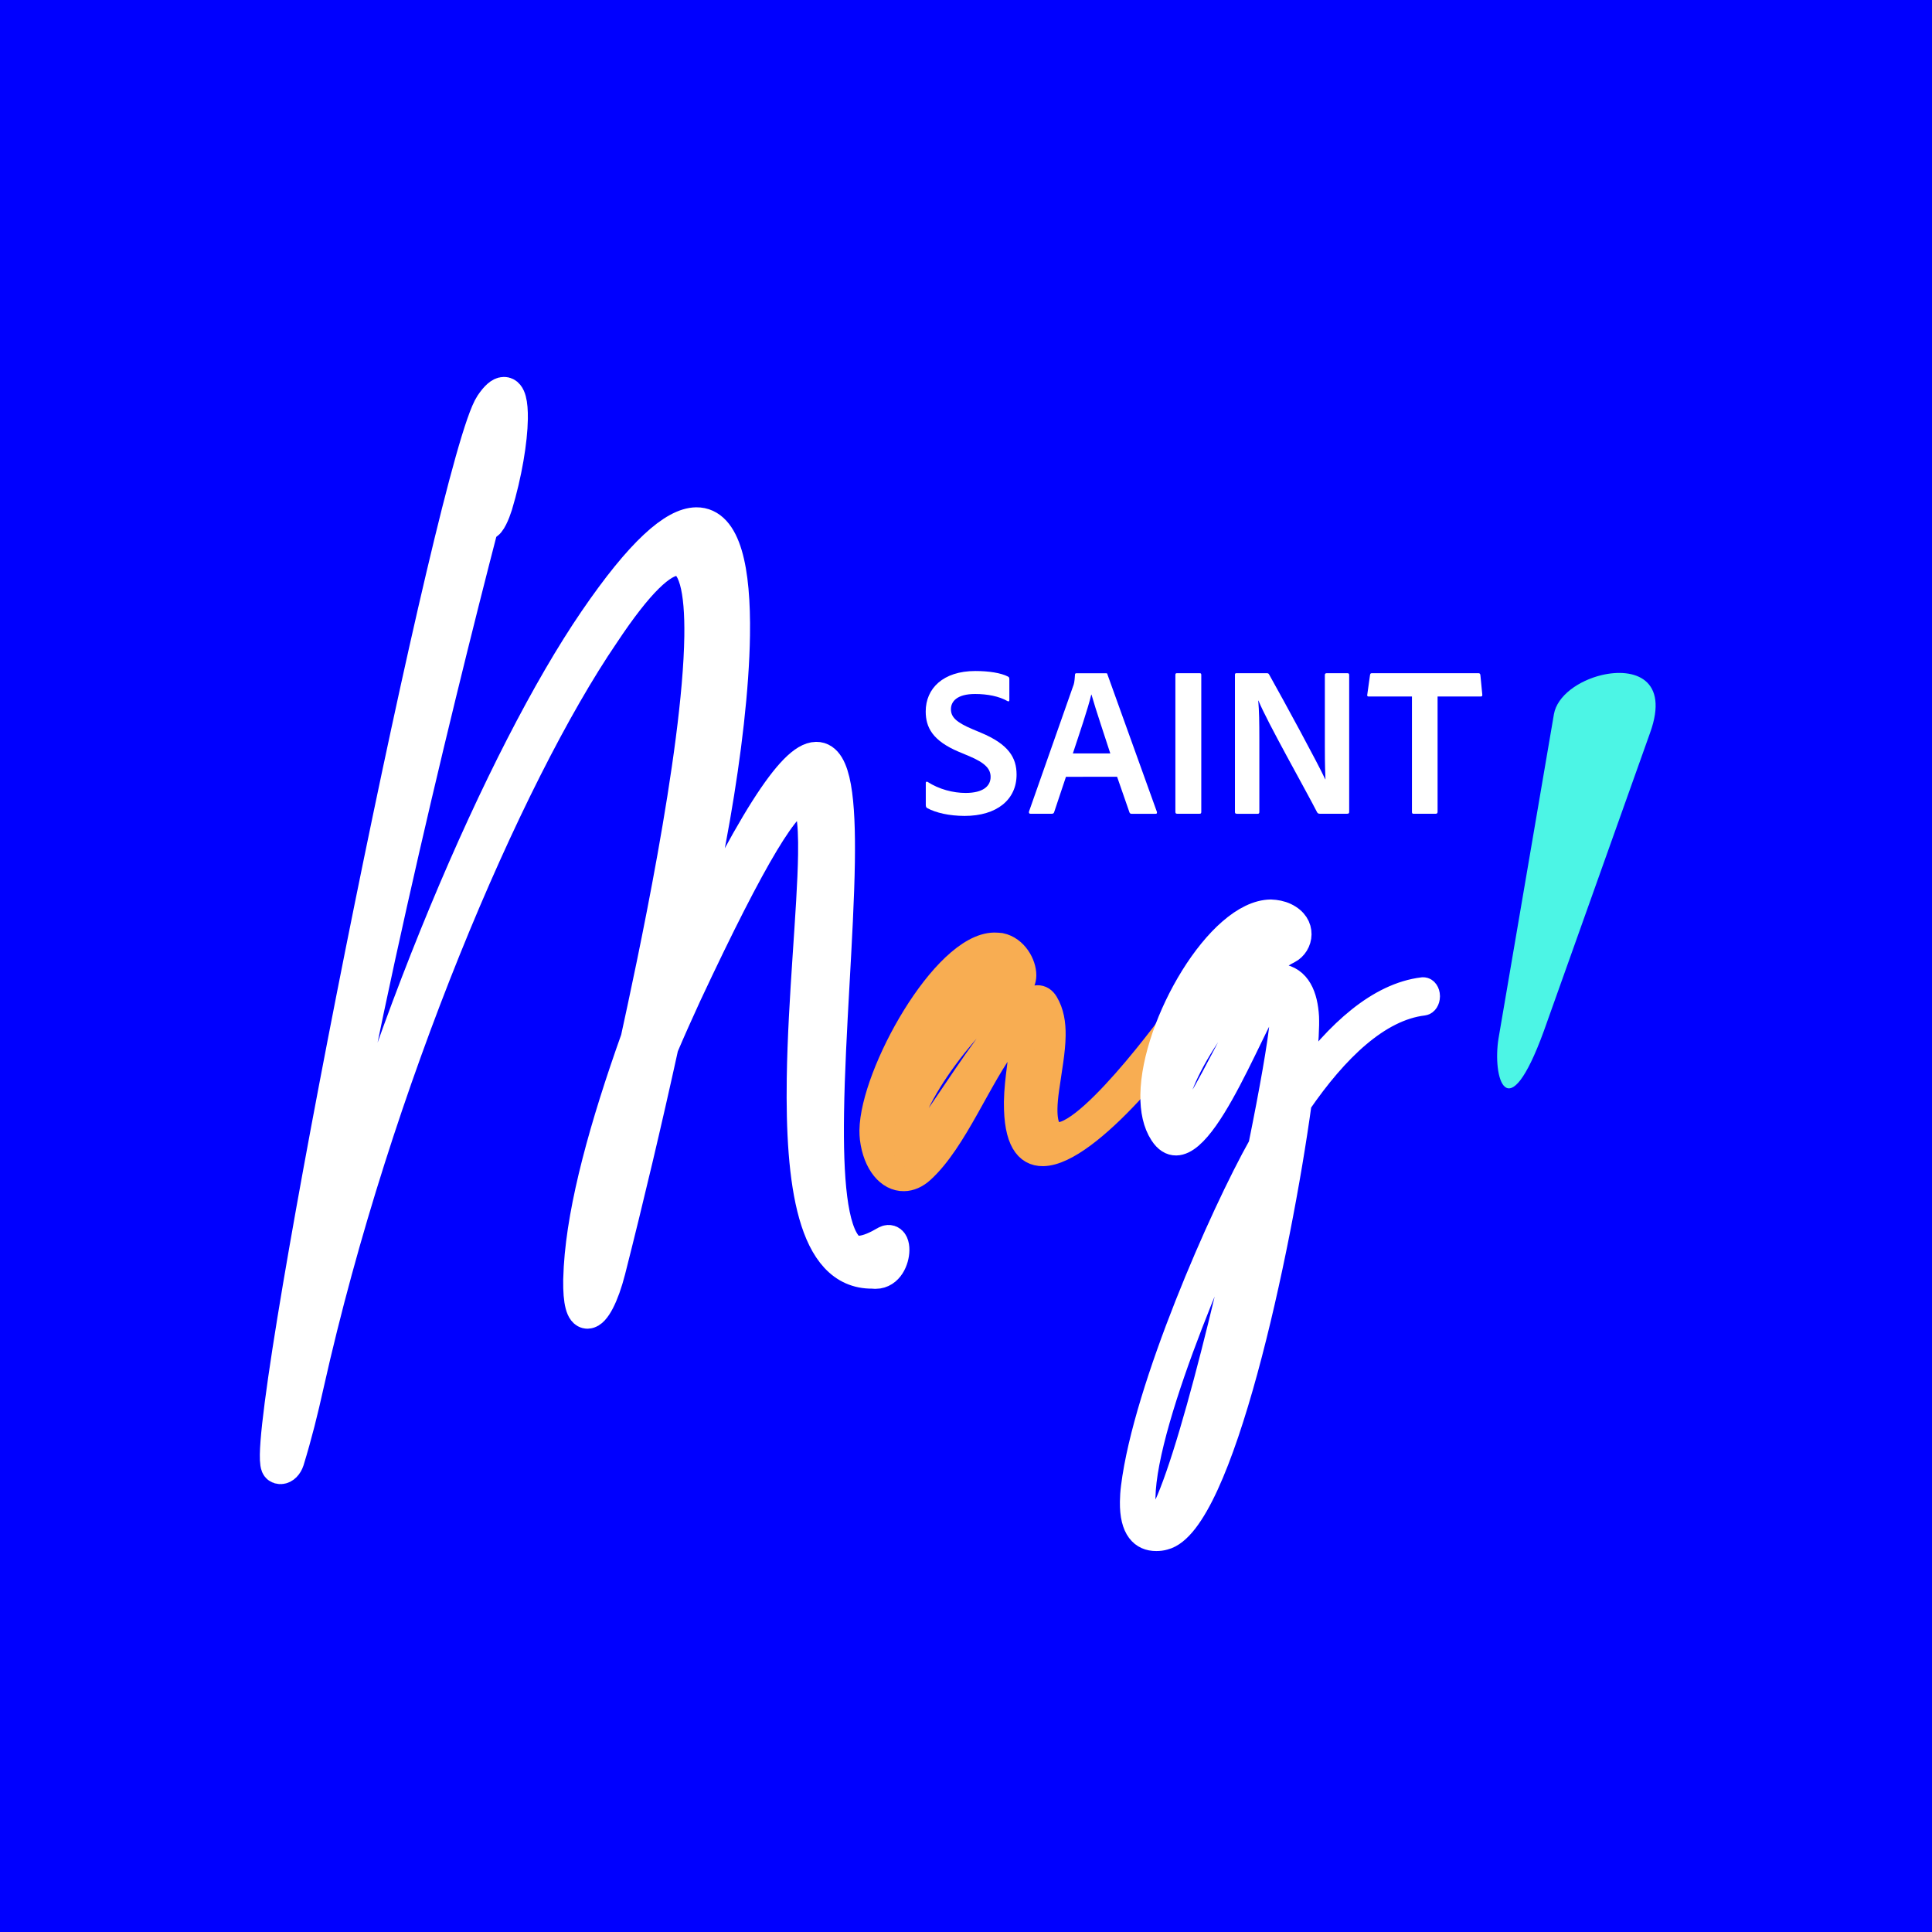
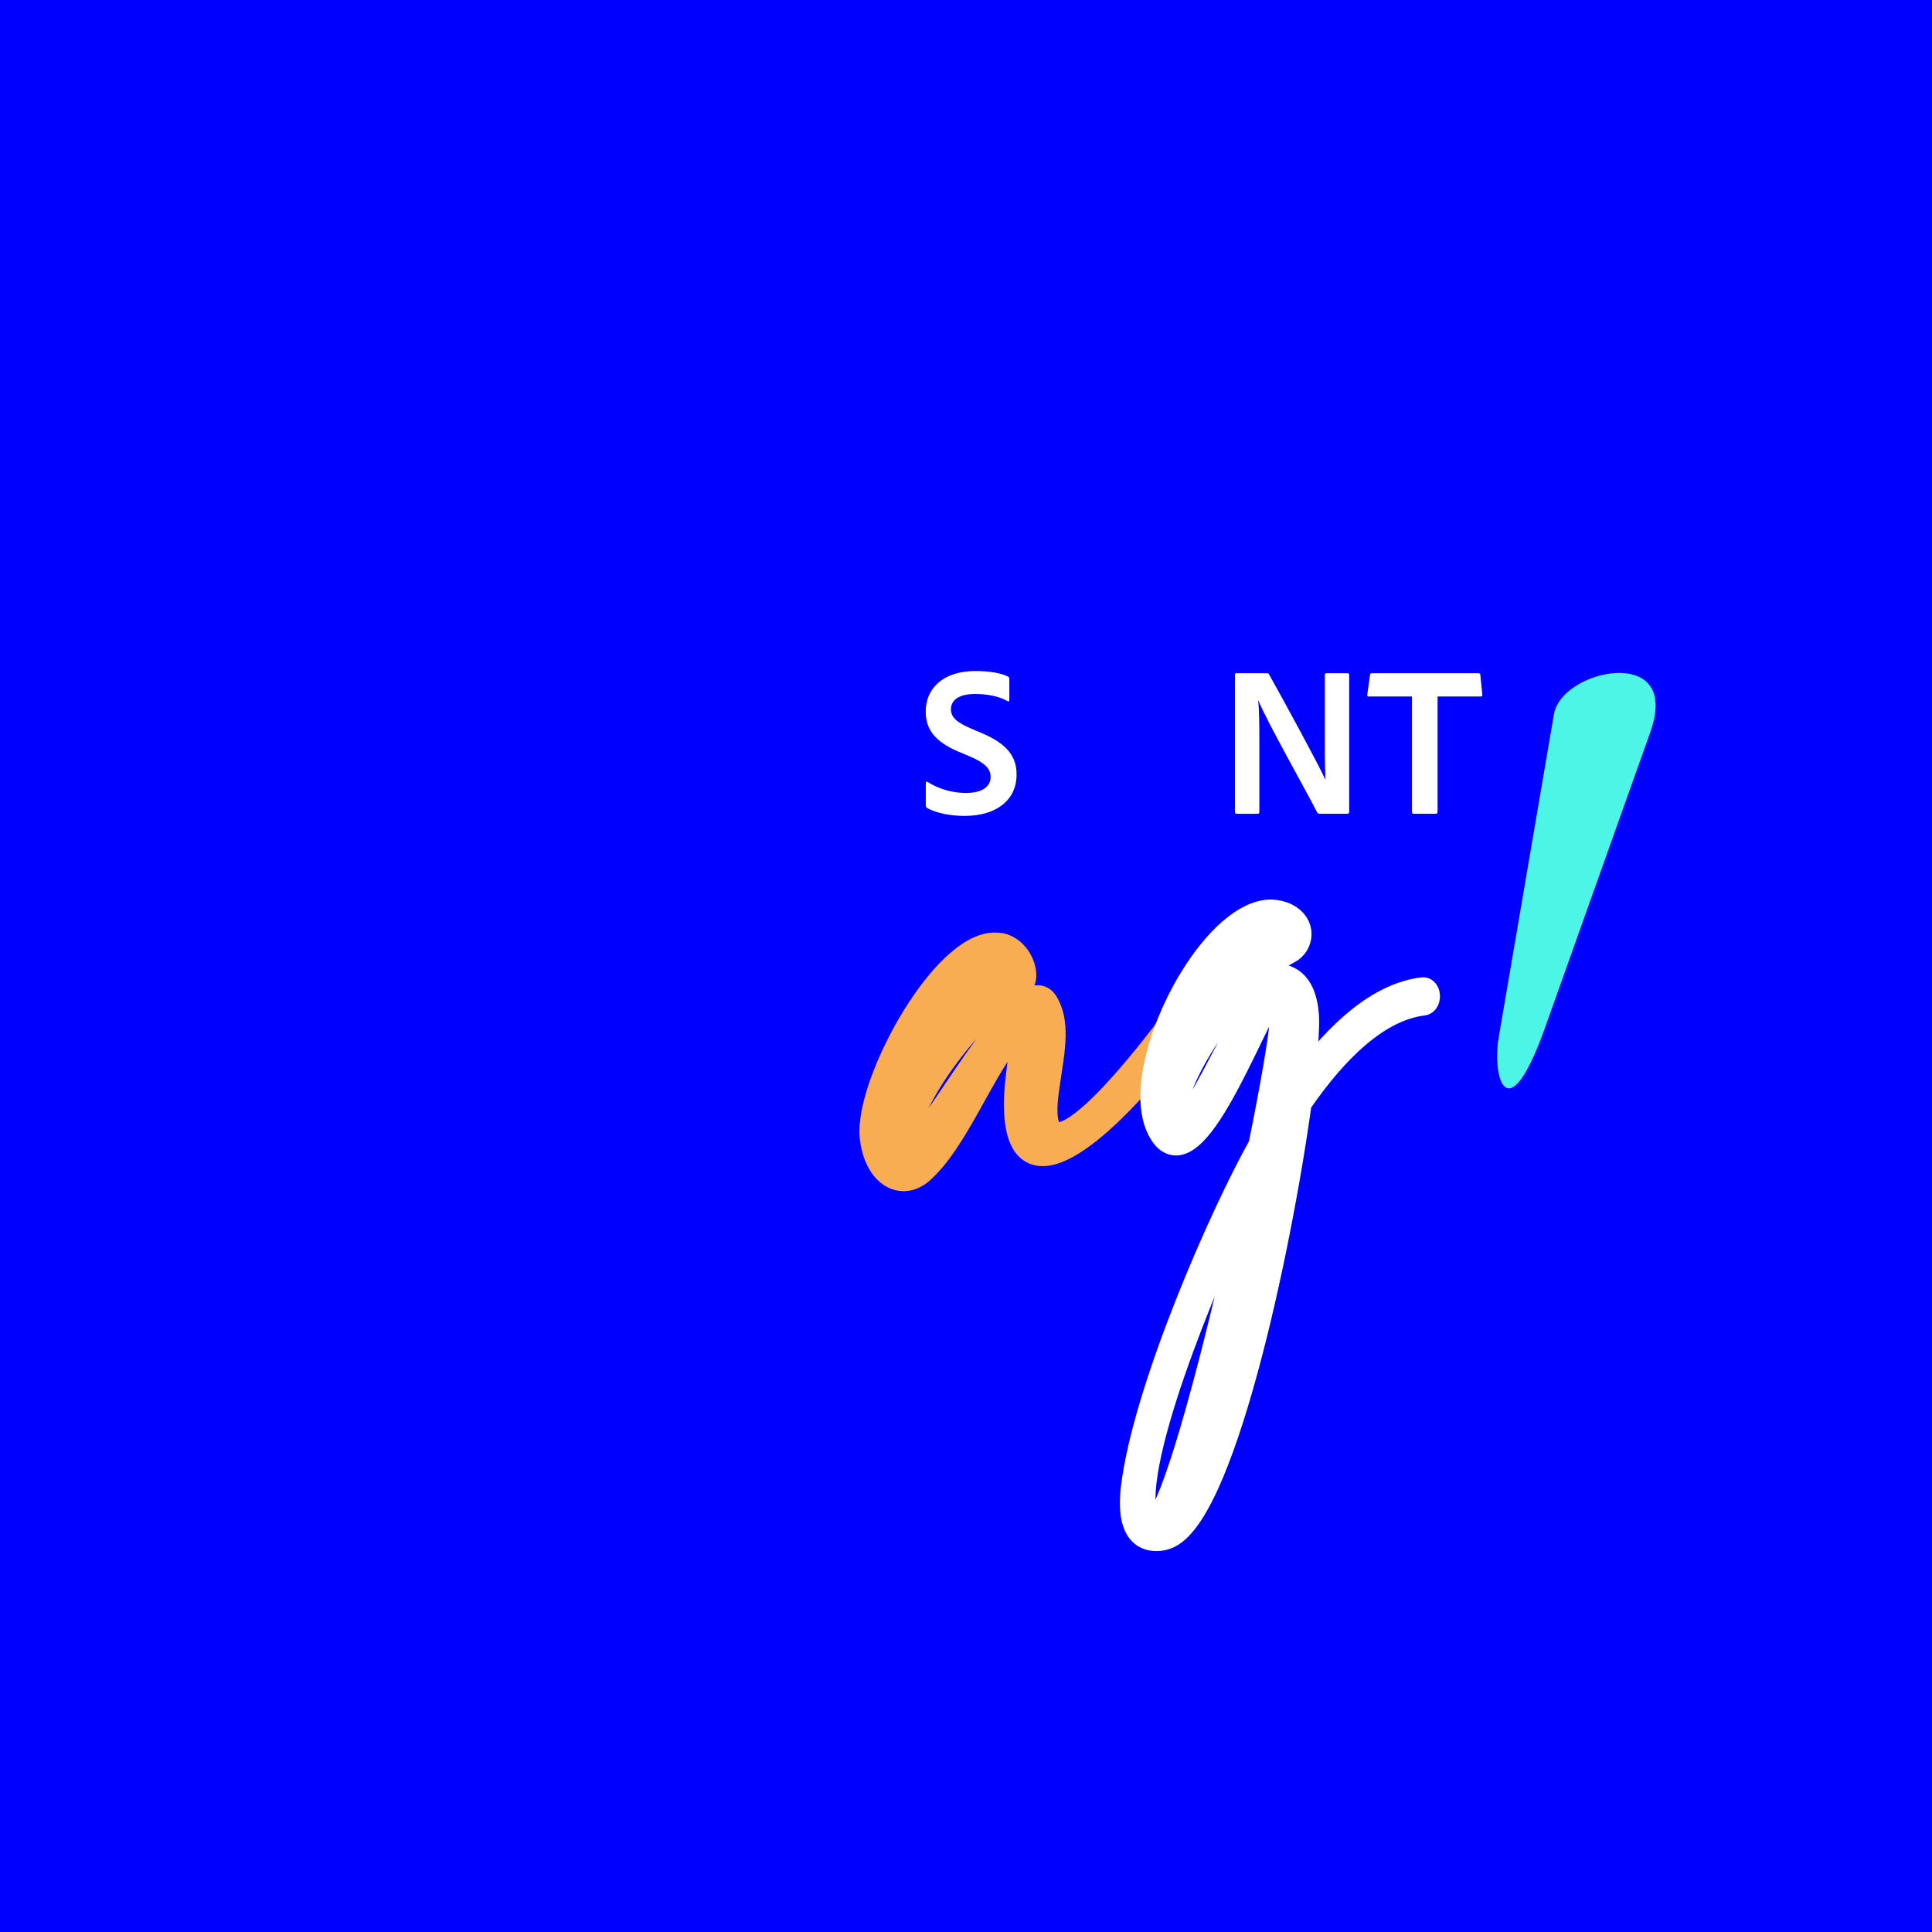
<svg xmlns="http://www.w3.org/2000/svg" id="Calque_1" x="0px" y="0px" viewBox="0 0 283.46 283.46" style="enable-background:new 0 0 283.46 283.46;" xml:space="preserve">
  <rect x="0" y="0" width="283.46" height="283.46" fill="#808080" stroke="none" />
  <style type="text/css">	.st0{fill:#0000FF;stroke:#0000FF;stroke-width:1.859;stroke-miterlimit:10;}	.st1{fill:#FFFFFF;stroke:#FFFFFF;stroke-width:4.875;stroke-miterlimit:10;}	.st2{fill:#F8AD52;stroke:#F8AD52;stroke-width:3.656;stroke-miterlimit:10;}	.st3{fill:#FFFFFF;stroke:#FFFFFF;stroke-width:3.656;stroke-miterlimit:10;}	.st4{fill:#4CF5E5;}	.st5{fill:#FFFFFF;}</style>
  <rect class="st0" width="283.46" height="283.46" />
-   <path class="st1" d="M40.83,215.21c-0.19-0.11-0.28-0.7-0.27-1.74C40.8,196.82,66.72,67.45,72.1,59.39 c0.78-1.16,1.39-1.65,1.84-1.65c0.78-0.01,1.1,1.43,1.07,3.69c-0.05,3.22-0.85,8.08-2.24,12.69c-0.36,1.15-1.02,2.68-1.48,2.68 c-0.15,0-0.27-0.14-0.36-0.48c-7.62,29.34-20.2,81.32-25.3,117.03c10.42-41.63,28.24-82.58,41.69-102.26 c6.88-10.08,11.66-14.18,14.84-14.22c4.14-0.05,5.58,6.74,5.44,16.32c-0.23,15.51-4.62,38.41-8.56,51.45 c11.29-24.28,17.47-33.32,20.72-33.36c2.72-0.04,3.36,6.28,3.23,15.17c-0.16,10.7-1.42,25.11-1.59,36.81 c-0.14,9.55,0.43,17.35,2.96,19.87c0.46,0.44,1.04,0.62,1.68,0.61c1.35-0.02,2.92-0.85,3.96-1.46c0.12-0.08,0.25-0.11,0.37-0.12 c0.42-0.01,0.63,0.55,0.62,1.25c-0.02,1.33-0.81,3.23-2.52,3.25l-0.47-0.03c-8.64,0.11-10.35-13.3-10.13-28.37 c0.17-11.81,1.54-24.67,1.66-32.85c0.08-5.18-0.34-8.47-1.86-8.45c-2.37,0.03-7.33,7.91-17.16,28.91c-1.16,2.53-2.3,5.06-3.39,7.63 c-2.41,10.99-5.02,22.02-7.77,32.86c-0.96,3.75-2.24,6.14-3.15,6.15c-0.69,0.01-1.18-1.43-1.13-4.72l0.08-1.85 c0.55-9,3.77-20.63,8.34-33.46c2.12-9.73,9.1-41.76,9.35-59.09c0.1-6.85-0.86-11.39-3.55-11.35c-2.25,0.03-5.72,3.22-10.8,10.88 c-14.25,20.88-33.48,65.92-43.37,110.09c-0.89,4.01-1.72,7.35-2.91,11.25c-0.21,0.63-0.63,1.04-1.04,1.05 C41.05,215.32,40.95,215.29,40.83,215.21z" />
  <path class="st2" d="M127.98,167.02c-0.04-0.37-0.06-0.74-0.06-1.15c0.12-8.37,10.6-27.12,17.96-27.22c0.32,0,0.64,0.03,0.93,0.06 c2.15,0.45,3.43,2.77,3.41,4.4c-0.01,0.7-0.26,1.3-0.8,1.53c-4.63,2.13-15.26,14.41-16.52,22.09c-0.1,0.56-0.14,1.04-0.14,1.37 c-0.01,0.67,0.13,0.96,0.4,0.96c2.32-0.03,14.25-22.62,19.05-22.68c0.51-0.01,0.93,0.25,1.26,0.8c0.81,1.36,1.08,2.98,1.05,4.76 c-0.03,2.3-0.54,4.93-0.94,7.79c-0.16,1.11-0.25,2.11-0.26,2.93c-0.04,2.74,0.73,3.84,1.97,3.82c5.14-0.07,18.6-18.94,18.68-19.2 c0.95-1.49,1.65-2.24,1.99-2.25c0.12,0,0.19,0.11,0.19,0.33c-0.01,0.44-0.31,1.34-0.97,2.6c-2.52,4.84-15.53,21.23-22.16,21.31 c-2.37,0.03-3.93-2.02-3.9-7.46l0-0.15c0.05-3.41,0.83-6.82,0.96-10.23l0-0.15c0.01-0.44-0.06-0.67-0.26-0.66 c-0.32,0-0.94,0.64-1.99,1.99c-4.19,5.39-7.68,14.72-12.54,19.15c-0.87,0.79-1.78,1.17-2.66,1.18 C130.41,172.99,128.44,170.72,127.98,167.02z" />
  <path class="st3" d="M166.14,220.34c0.01-0.67,0.05-1.37,0.15-2.15c1.8-14.5,12.99-39.96,18.69-50.1 c1.66-8.16,2.84-14.92,3.13-18.07c0.09-1.11,0.15-2,0.16-2.74c0.02-1.66-0.16-2.37-0.53-2.36c-2.1,0.03-9.78,22.71-15.18,22.78 c-0.73,0.01-1.44-0.39-2.08-1.38c-0.96-1.47-1.37-3.43-1.34-5.68c0.15-10.4,9.69-26.74,17.3-26.84h0.02 c0.73,0.03,1.47,0.16,2.17,0.49c1.43,0.69,1.98,1.75,1.97,2.79c-0.01,1.04-0.62,2.01-1.48,2.46c-6.28,3.08-16.67,17.32-16.76,23.54 c-0.01,0.59,0.08,1.11,0.27,1.55c0.14,0.29,0.31,0.44,0.51,0.44c2.67-0.03,11.13-21.8,14.51-21.84h0.12 c2.74,0.37,3.75,2.91,3.93,5.98c0.02,0.33,0.01,0.74,0.01,1.18c-0.03,1.93-0.26,4.78-0.68,8.3c5.27-7.21,11.29-12.7,17.74-13.48 h0.05c0.32,0,0.61,0.4,0.62,0.92l0,0.07c-0.01,0.52-0.28,0.93-0.6,0.97c-6.64,0.79-12.85,6.83-18.22,14.64 c-2.99,21.8-11.52,61.74-19.8,63.77c-0.39,0.12-0.79,0.16-1.18,0.16C167.65,225.75,166.08,224.37,166.14,220.34z M183.99,172.87 c-3.35,6.45-16.12,34.89-16.29,46.85c-0.01,1.04,0.07,1.96,0.25,2.74c0.25,1,0.57,1.44,0.96,1.43 C172.04,223.85,179.34,194.96,183.99,172.87z" />
  <path class="st4" d="M234.99,99.05c4.8-1.14,9.95,0.59,7.11,8.46l-15.59,43.76c-5.37,14.75-7.59,6.79-6.64,1.03l8.12-47.52 C228.46,102.08,231.63,99.85,234.99,99.05z" />
  <path class="st5" d="M136.05,118.57c-0.16-0.09-0.22-0.22-0.22-0.47v-3.26c0-0.13,0.13-0.19,0.25-0.13c1.7,1.1,3.77,1.63,5.59,1.63 c2.57,0,3.67-1,3.67-2.35c0-1.16-0.75-2.04-3.14-3.05l-1.51-0.63c-3.86-1.63-4.87-3.58-4.87-5.93c0-3.36,2.54-5.93,7.28-5.93 c1.98,0,3.77,0.28,4.8,0.82c0.16,0.09,0.19,0.19,0.19,0.41v3.05c0,0.13-0.1,0.25-0.28,0.13c-1.19-0.69-2.92-1.04-4.74-1.04 c-2.7,0-3.55,1.13-3.55,2.23c0,1.13,0.72,1.91,3.2,2.95l1.19,0.5c4.08,1.7,5.24,3.67,5.24,6.15c0,3.67-2.89,6.06-7.63,6.06 C139.25,119.7,137.34,119.26,136.05,118.57" />
-   <path class="st5" d="M162.9,110.54c-0.66-2.07-2.14-6.43-2.76-8.63h-0.03c-0.5,2.1-1.76,5.78-2.7,8.63H162.9z M156.4,113.96 l-1.73,5.18c-0.06,0.19-0.16,0.25-0.34,0.25h-3.14c-0.19,0-0.25-0.09-0.22-0.31l6.47-18.39c0.13-0.31,0.22-0.63,0.28-1.69 c0-0.13,0.06-0.22,0.19-0.22h4.36c0.16,0,0.19,0.03,0.22,0.19l7.25,20.15c0.03,0.19,0,0.28-0.19,0.28h-3.52 c-0.16,0-0.25-0.06-0.31-0.19l-1.82-5.24H156.4z" />
-   <path class="st5" d="M176.25,119.11c0,0.22-0.06,0.28-0.25,0.28h-3.3c-0.19,0-0.25-0.09-0.25-0.28V99.02c0-0.22,0.09-0.25,0.25-0.25 h3.3c0.19,0,0.25,0.06,0.25,0.25V119.11z" />
  <path class="st5" d="M181.47,119.39c-0.19,0-0.28-0.03-0.28-0.28V98.99c0-0.16,0.06-0.22,0.22-0.22h4.43c0.25,0,0.28,0.06,0.38,0.22 c2.32,4.14,7.13,13,8.22,15.35h0.03c-0.03-0.88-0.09-1.92-0.09-4.87V99.02c0-0.16,0.09-0.25,0.28-0.25h3.01 c0.22,0,0.28,0.09,0.28,0.28v20.06c0,0.22-0.09,0.28-0.31,0.28h-3.99c-0.22,0-0.31-0.06-0.41-0.22c-1.63-3.2-7.38-13.34-8.6-16.38 h-0.03c0.13,1.6,0.16,2.98,0.16,5.84v10.49c0,0.19-0.06,0.28-0.25,0.28H181.47z" />
  <path class="st5" d="M207.16,102.19h-6.37c-0.16,0-0.22-0.09-0.19-0.25l0.41-2.92c0.03-0.19,0.1-0.25,0.28-0.25h15.6 c0.19,0,0.28,0.06,0.31,0.28l0.28,2.86c0.03,0.19-0.06,0.28-0.22,0.28h-6.34v16.92c0,0.19-0.09,0.28-0.25,0.28h-3.23 c-0.22,0.03-0.28-0.06-0.28-0.28V102.19z" />
</svg>